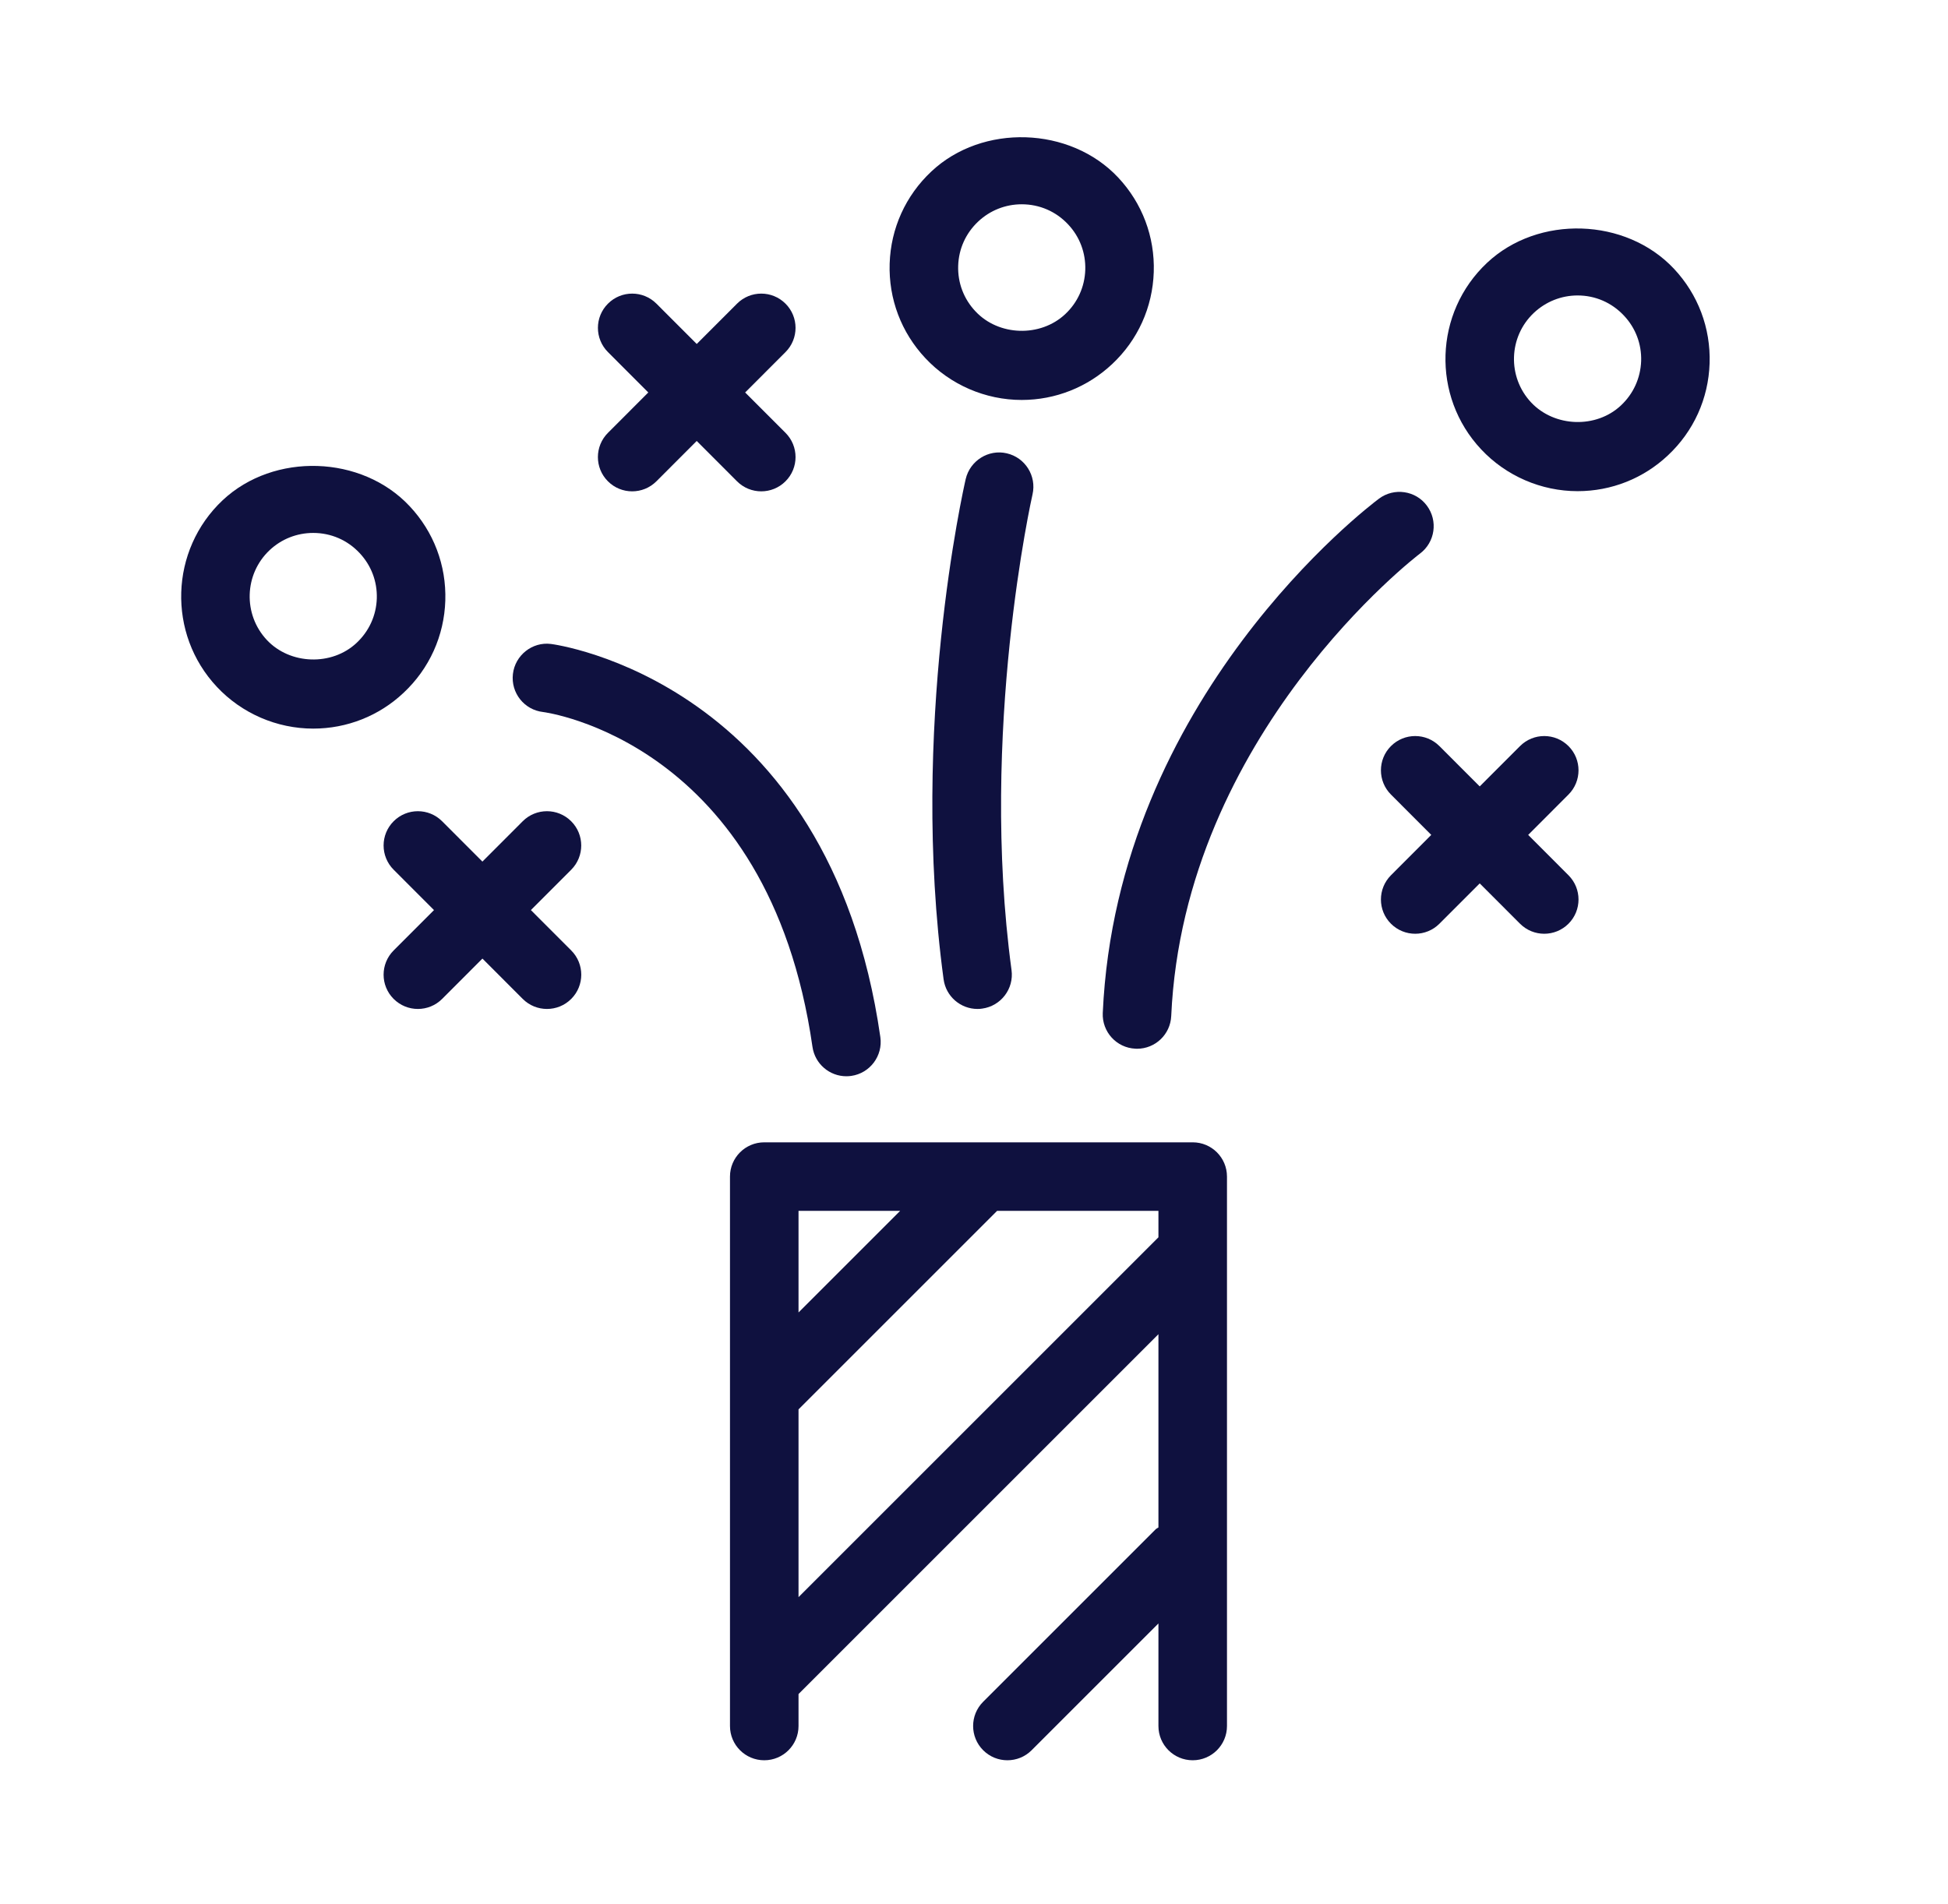
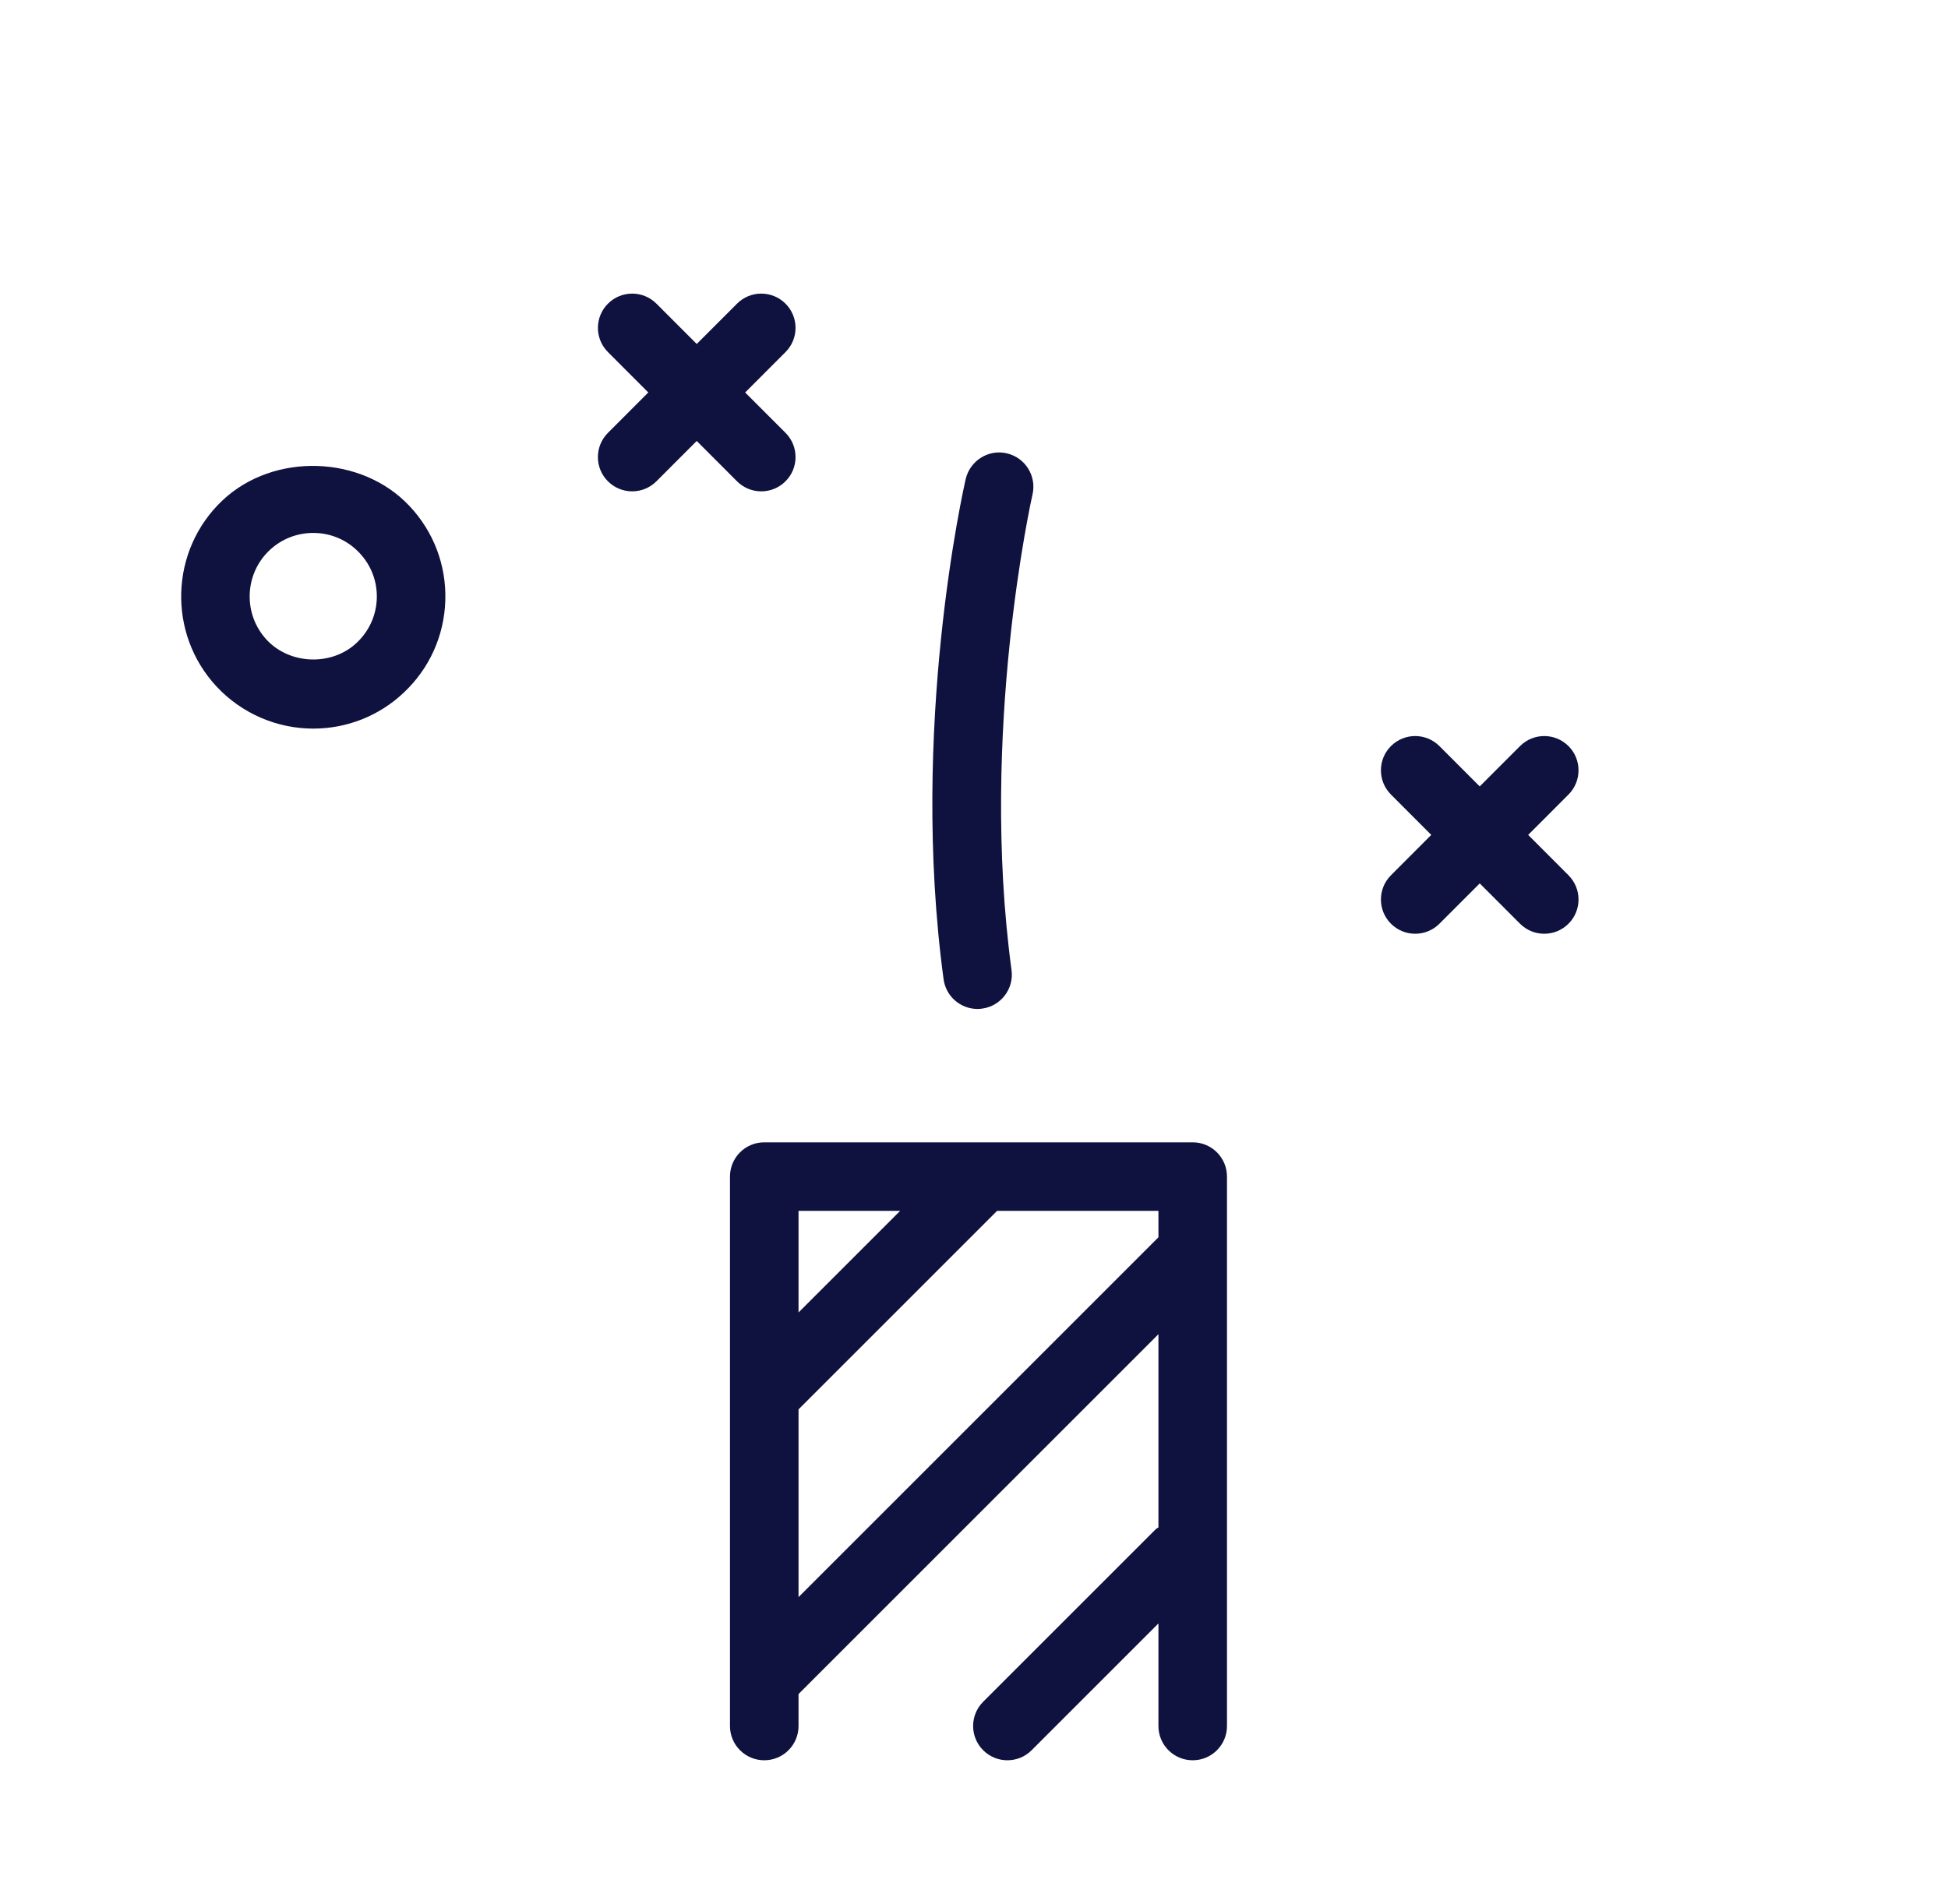
<svg xmlns="http://www.w3.org/2000/svg" width="90" height="88" viewBox="0 0 90 88" fill="none">
  <path d="M20.574 27.75C20.624 26.122 20.036 24.571 18.923 23.388C16.715 21.028 12.661 20.892 10.29 23.113C7.839 25.419 7.72 29.29 10.022 31.742C11.169 32.967 12.791 33.669 14.471 33.669C16.029 33.669 17.512 33.082 18.644 32.016C19.838 30.898 20.523 29.382 20.574 27.75ZM16.476 29.707C15.333 30.783 13.403 30.718 12.331 29.576C11.222 28.394 11.279 26.531 12.458 25.422C13.005 24.908 13.72 24.627 14.47 24.627C15.291 24.627 16.051 24.955 16.614 25.556C17.151 26.127 17.432 26.87 17.409 27.652C17.384 28.438 17.053 29.166 16.476 29.707Z" fill="#0F113F" />
-   <path d="M77.337 12.417C75.116 10.051 71.067 9.924 68.705 12.144C66.252 14.447 66.128 18.314 68.433 20.767C69.583 21.994 71.207 22.697 72.887 22.697C74.446 22.697 75.927 22.109 77.059 21.044C78.25 19.929 78.934 18.418 78.986 16.787C79.038 15.156 78.451 13.604 77.337 12.417ZM74.891 18.734C73.749 19.809 71.823 19.747 70.741 18.598C69.634 17.419 69.692 15.559 70.871 14.453C71.421 13.938 72.136 13.653 72.888 13.653C73.704 13.653 74.465 13.983 75.028 14.584C75.566 15.154 75.848 15.9 75.823 16.684C75.794 17.47 75.466 18.195 74.891 18.734Z" fill="#0F113F" />
-   <path d="M47.203 18.482C48.761 18.482 50.244 17.893 51.381 16.826C52.569 15.713 53.252 14.201 53.305 12.572C53.358 10.941 52.773 9.388 51.659 8.201C49.439 5.835 45.385 5.708 43.03 7.924C41.839 9.041 41.155 10.552 41.103 12.182C41.052 13.813 41.64 15.366 42.755 16.553C43.902 17.779 45.524 18.482 47.203 18.482ZM45.196 10.235C45.742 9.722 46.455 9.44 47.205 9.44C48.026 9.44 48.787 9.77 49.347 10.368C49.884 10.938 50.165 11.685 50.141 12.47C50.115 13.254 49.787 13.981 49.214 14.517C48.069 15.592 46.138 15.537 45.065 14.384C44.526 13.813 44.244 13.067 44.269 12.282C44.293 11.499 44.623 10.771 45.196 10.235Z" fill="#0F113F" />
-   <path d="M39.103 49.734C39.177 49.734 39.253 49.728 39.329 49.718C40.195 49.594 40.797 48.79 40.673 47.924C38.308 31.434 25.581 29.771 25.452 29.757C24.594 29.649 23.797 30.278 23.697 31.147C23.597 32.016 24.218 32.802 25.087 32.902C25.191 32.914 35.515 34.271 37.537 48.374C37.651 49.165 38.328 49.734 39.103 49.734Z" fill="#0F113F" />
-   <path d="M65.921 23.363C65.404 22.667 64.408 22.52 63.709 23.045C63.215 23.413 51.606 32.247 50.949 46.809C50.91 47.681 51.585 48.423 52.46 48.46C52.485 48.463 52.51 48.463 52.531 48.463C53.376 48.463 54.074 47.801 54.112 46.95C54.702 33.916 65.497 25.661 65.605 25.581C66.305 25.055 66.446 24.064 65.921 23.363Z" fill="#0F113F" />
  <path d="M46.514 20.948C45.671 20.75 44.815 21.286 44.617 22.136C44.511 22.6 42.022 33.625 43.595 45.252C43.703 46.049 44.382 46.624 45.163 46.624C45.233 46.624 45.306 46.62 45.376 46.608C46.244 46.49 46.851 45.694 46.734 44.828C45.24 33.791 47.679 22.954 47.704 22.846C47.898 21.993 47.366 21.144 46.514 20.948Z" fill="#0F113F" />
  <path d="M28.087 22.241C28.396 22.55 28.801 22.705 29.207 22.705C29.613 22.705 30.017 22.55 30.327 22.241L32.189 20.377L34.051 22.241C34.36 22.55 34.765 22.705 35.171 22.705C35.576 22.705 35.981 22.55 36.291 22.241C36.91 21.624 36.91 20.62 36.291 20.001L34.427 18.136L36.291 16.271C36.91 15.652 36.91 14.649 36.291 14.032C35.672 13.413 34.67 13.413 34.052 14.032L32.19 15.895L30.328 14.032C29.709 13.413 28.707 13.413 28.089 14.032C27.47 14.649 27.47 15.653 28.089 16.271L29.952 18.136L28.089 20.001C27.469 20.62 27.469 21.624 28.087 22.241Z" fill="#0F113F" />
  <path d="M72.466 34.477C71.847 33.858 70.845 33.858 70.227 34.477L68.365 36.34L66.503 34.477C65.885 33.858 64.883 33.858 64.264 34.477C63.646 35.094 63.646 36.098 64.264 36.716L66.126 38.581L64.264 40.446C63.646 41.065 63.646 42.069 64.264 42.685C64.574 42.995 64.979 43.149 65.384 43.149C65.789 43.149 66.195 42.994 66.503 42.685L68.365 40.822L70.227 42.685C70.537 42.995 70.941 43.149 71.346 43.149C71.751 43.149 72.157 42.994 72.466 42.685C73.084 42.068 73.084 41.064 72.466 40.446L70.604 38.581L72.466 36.716C73.084 36.097 73.084 35.094 72.466 34.477Z" fill="#0F113F" />
  <path d="M55.104 52.787H35.31C34.435 52.787 33.726 53.495 33.726 54.371V79.758C33.726 80.634 34.434 81.342 35.31 81.342C36.185 81.342 36.893 80.634 36.893 79.758V78.282L53.521 61.654V70.584C53.48 70.615 53.431 70.631 53.394 70.668L45.423 78.639C44.805 79.257 44.805 80.259 45.423 80.878C45.733 81.188 46.137 81.342 46.543 81.342C46.949 81.342 47.354 81.188 47.663 80.878L53.521 75.02V79.758C53.521 80.634 54.229 81.342 55.104 81.342C55.98 81.342 56.688 80.634 56.688 79.758V54.371C56.688 53.495 55.98 52.787 55.104 52.787ZM41.588 55.954L36.893 60.649V55.954H41.588ZM36.893 73.804V65.128L46.067 55.954H53.521V57.176L36.893 73.804Z" fill="#0F113F" />
-   <path d="M26.389 37.95C25.77 37.331 24.768 37.331 24.15 37.95L22.288 39.814L20.426 37.95C19.807 37.331 18.805 37.331 18.187 37.95C17.568 38.567 17.568 39.571 18.187 40.19L20.051 42.055L18.187 43.92C17.568 44.539 17.568 45.543 18.187 46.16C18.497 46.469 18.901 46.624 19.307 46.624C19.713 46.624 20.118 46.469 20.427 46.16L22.289 44.296L24.151 46.16C24.46 46.469 24.865 46.624 25.271 46.624C25.677 46.624 26.082 46.469 26.391 46.16C27.01 45.543 27.01 44.539 26.391 43.92L24.528 42.055L26.391 40.19C27.008 39.571 27.008 38.567 26.389 37.95Z" fill="#0F113F" />
</svg>